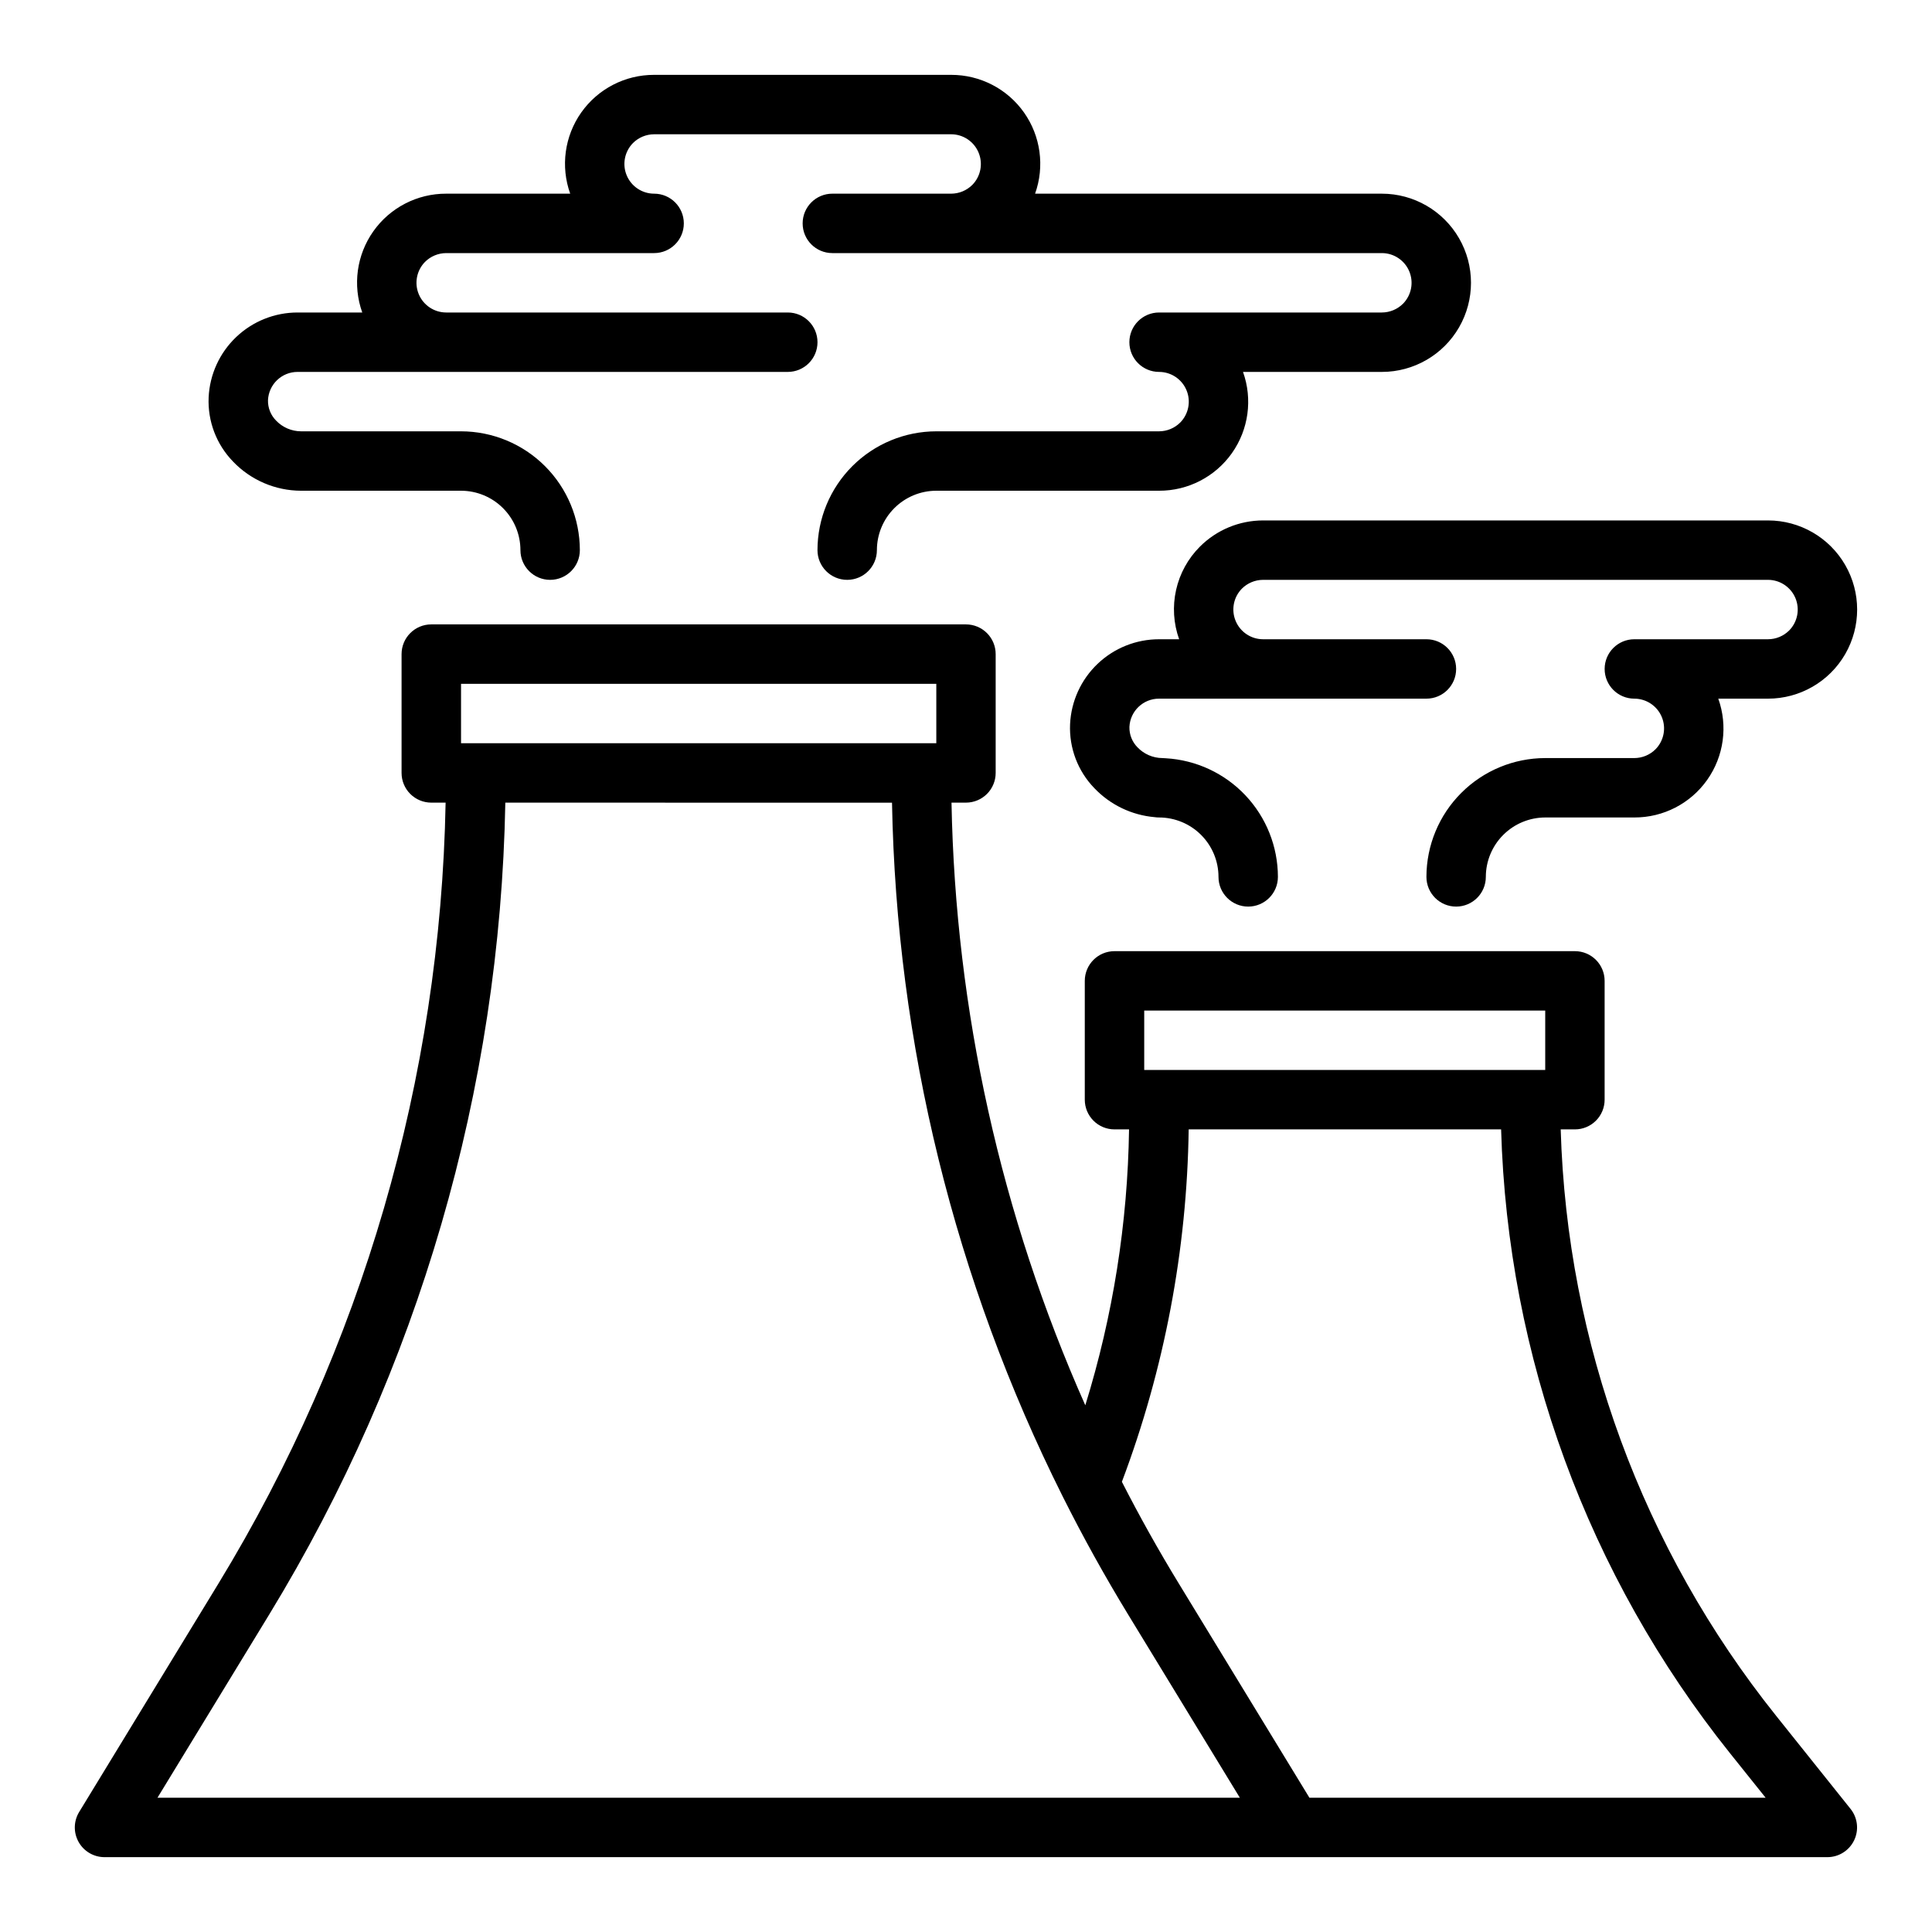
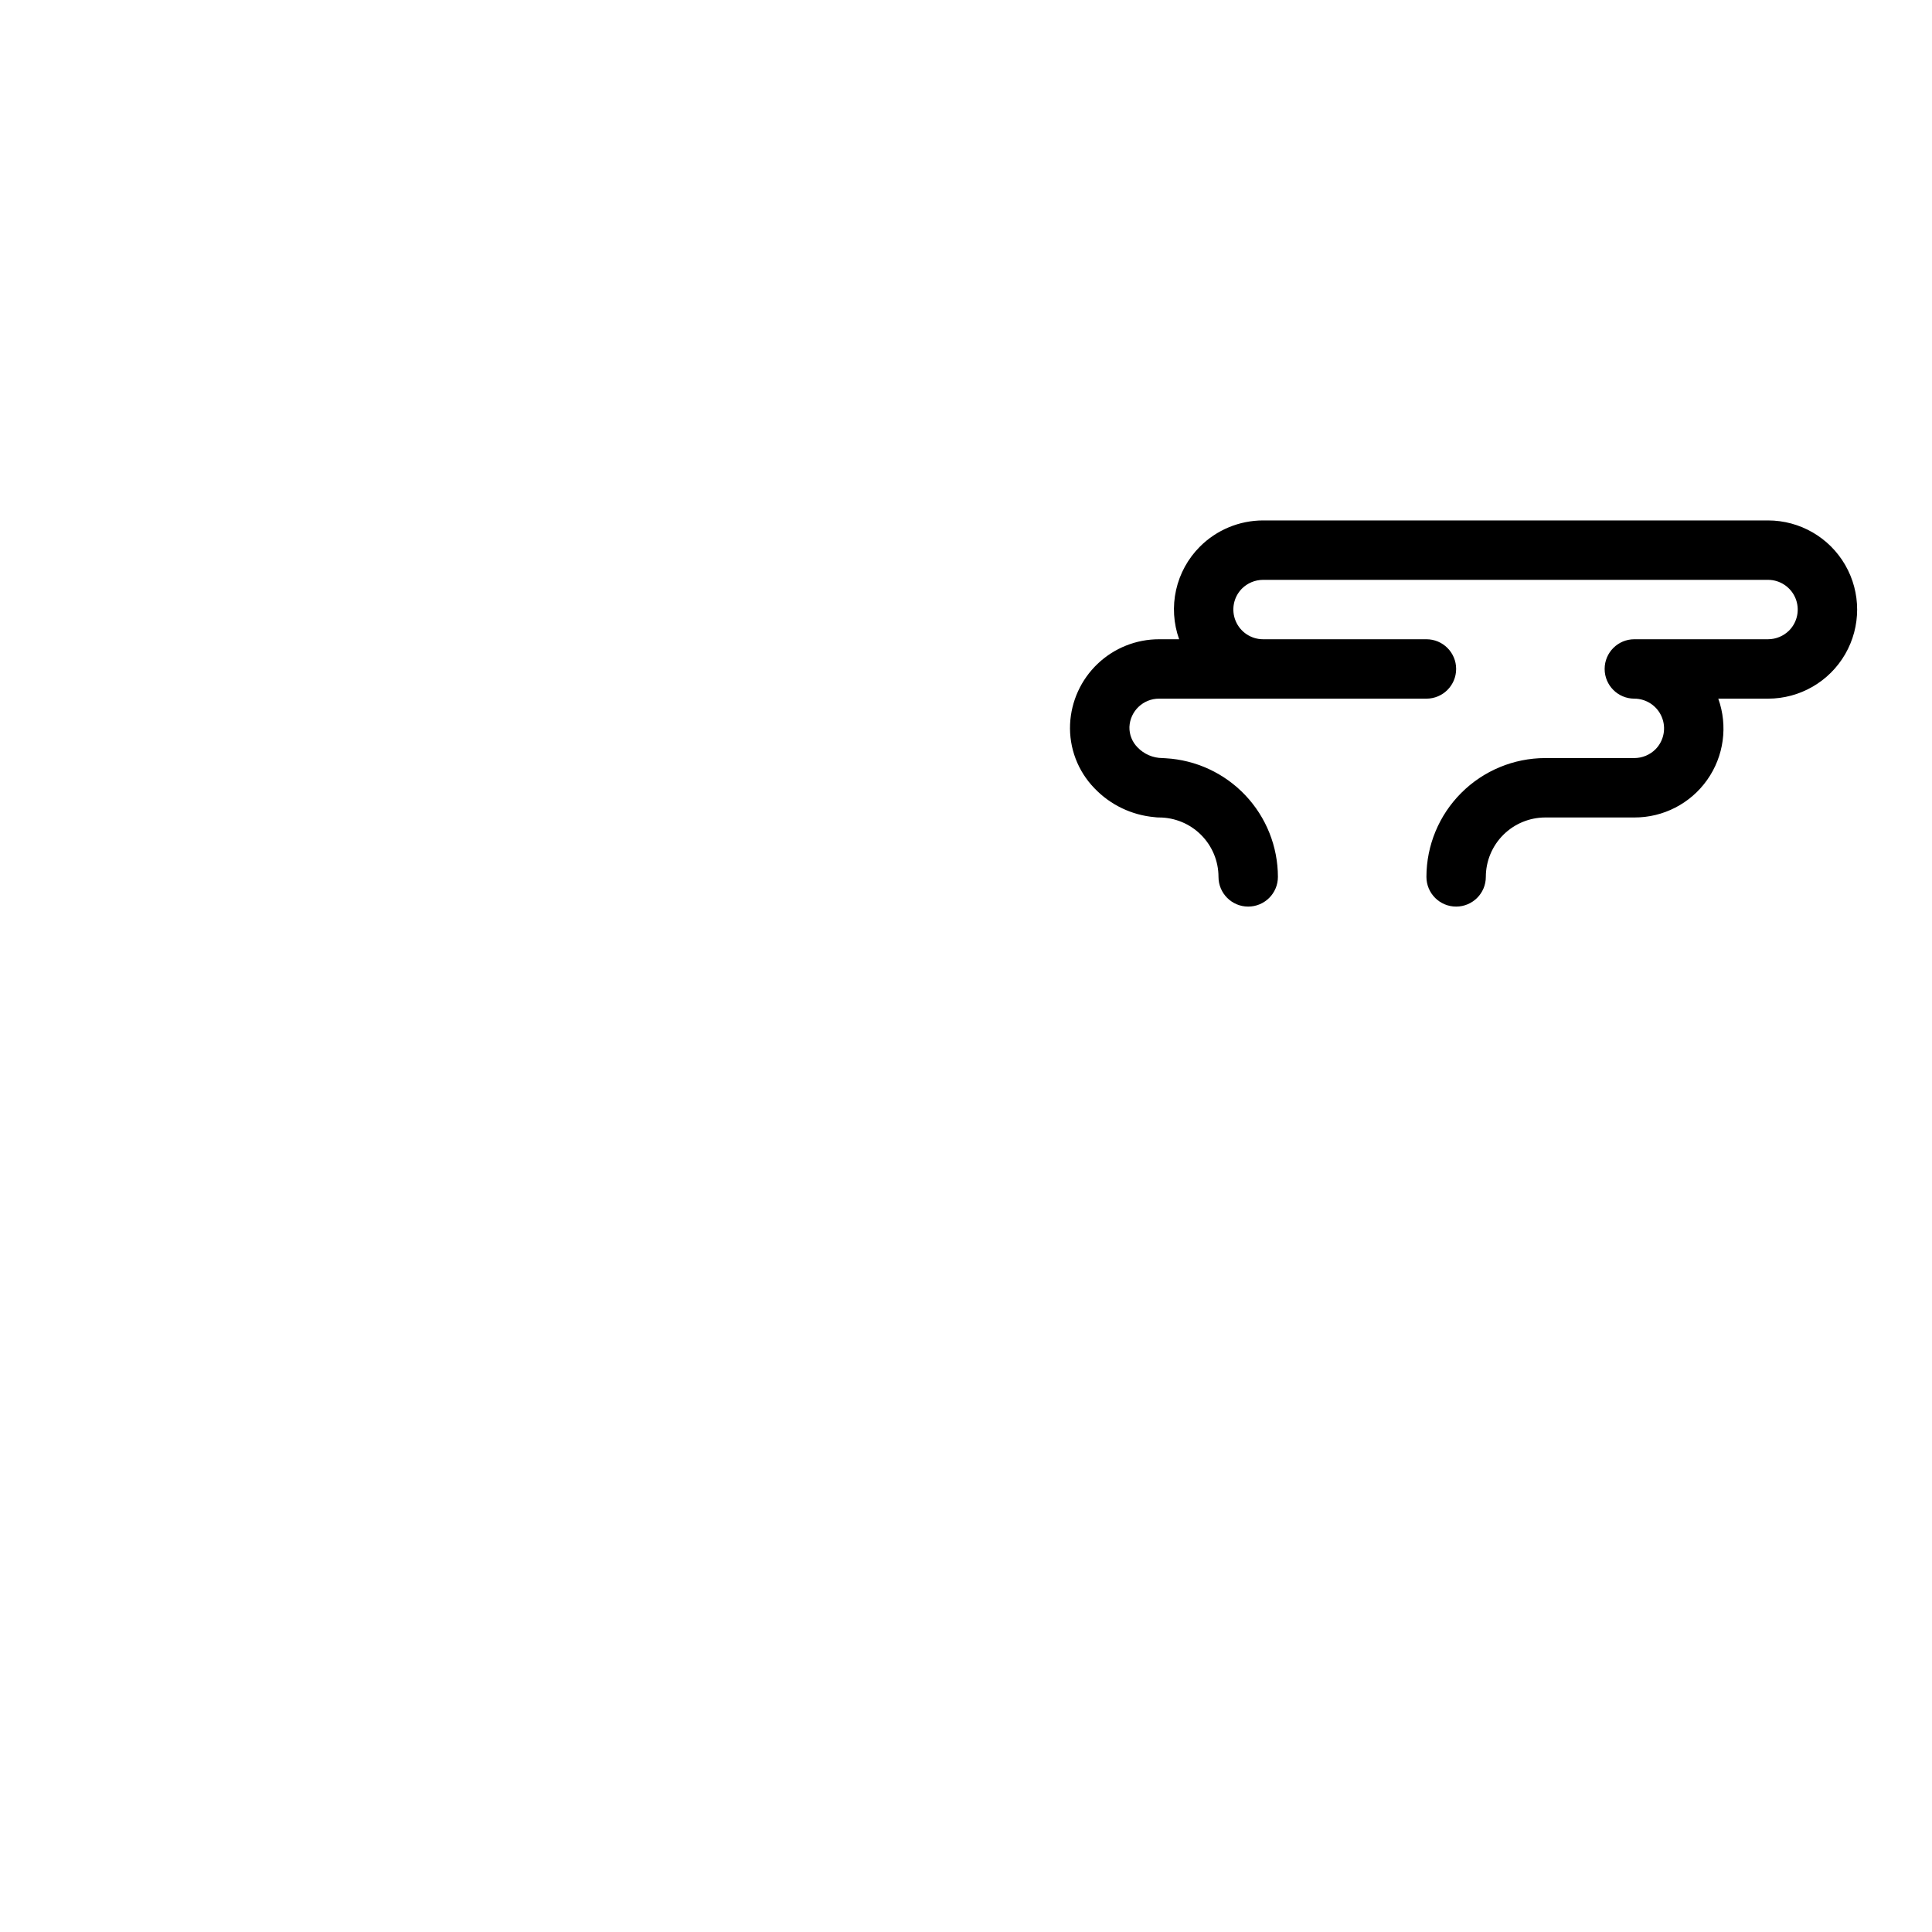
<svg xmlns="http://www.w3.org/2000/svg" fill="#000000" width="800px" height="800px" version="1.1" viewBox="144 144 512 512">
  <g>
-     <path d="m614.71 598.73c-35.395-44.242-55.438-98.797-57.109-155.43h3.769c2.086 0 4.09-0.828 5.566-2.305 1.477-1.477 2.305-3.477 2.305-5.566v-31.488c0-2.086-0.828-4.09-2.305-5.566-1.477-1.477-3.481-2.305-5.566-2.305h-122.02c-4.348 0-7.871 3.523-7.871 7.871v31.488c0 2.09 0.828 4.09 2.305 5.566 1.477 1.477 3.477 2.305 5.566 2.305h3.859c-0.359 24.801-4.262 49.422-11.594 73.117-22.367-50.336-34.422-104.64-35.457-159.71h3.832c2.086 0 4.09-0.832 5.566-2.305 1.477-1.477 2.305-3.481 2.305-5.566v-31.488c0-2.09-0.828-4.09-2.305-5.566-1.477-1.477-3.481-2.309-5.566-2.309h-141.7c-4.348 0-7.871 3.527-7.871 7.875v31.488c0 2.086 0.828 4.09 2.305 5.566 1.477 1.473 3.481 2.305 5.566 2.305h3.801c-1.367 73.09-22.141 144.5-60.188 206.93l-36.926 60.562c-1.484 2.43-1.535 5.469-0.145 7.949 1.395 2.484 4.019 4.019 6.867 4.019h314.75l0.133 0.004 0.137-0.004h141.55c3.023 0 5.781-1.734 7.094-4.465 1.309-2.727 0.941-5.965-0.949-8.324zm-167.48-186.92h106.27v15.742l-106.27 0.004zm-181.05-86.59h125.95v15.742h-125.95zm-80.449 295.2 29.633-48.59c39.57-64.887 61.16-139.13 62.551-215.12l102.48 0.008-0.004-0.004c1.172 63.859 16.609 126.65 45.188 183.77 0.059 0.125 0.117 0.242 0.18 0.359 5.285 10.535 11.012 20.863 17.18 30.984l29.633 48.594zm305.28 0-34.629-56.789c-5.375-8.809-10.398-17.789-15.074-26.941h0.004c11.262-29.871 17.25-61.469 17.699-93.391h82.797c1.727 60.211 23.004 118.23 60.617 165.27l9.484 11.848z" />
-     <path d="m223.77 274.05h42.41c4.172 0.004 8.176 1.664 11.125 4.617 2.953 2.949 4.613 6.953 4.617 11.125 0 4.348 3.523 7.875 7.871 7.875 4.348 0 7.875-3.527 7.875-7.875-0.012-8.348-3.332-16.352-9.234-22.254-5.902-5.902-13.906-9.223-22.254-9.234h-42.41c-2.5-0.012-4.891-1.039-6.613-2.852-1.418-1.434-2.188-3.387-2.137-5.398 0.188-4.203 3.656-7.508 7.863-7.492h129.89c4.348 0 7.871-3.523 7.871-7.871s-3.523-7.875-7.871-7.875h-90.527c-3.172-0.004-6.035-1.91-7.262-4.836-1.223-2.926-0.578-6.301 1.645-8.566 1.492-1.492 3.508-2.332 5.617-2.34h55.105c4.348 0 7.871-3.523 7.871-7.871 0-4.348-3.523-7.875-7.871-7.875-3.176-0.004-6.035-1.91-7.262-4.836-1.227-2.926-0.578-6.301 1.645-8.566 1.488-1.492 3.508-2.332 5.617-2.34h78.719c3.172 0.004 6.035 1.91 7.258 4.836 1.227 2.926 0.582 6.301-1.641 8.566-1.492 1.492-3.508 2.332-5.617 2.34h-31.488c-4.348 0-7.871 3.527-7.871 7.875 0 4.348 3.523 7.871 7.871 7.871h145.63c3.172 0.004 6.035 1.91 7.258 4.836 1.227 2.926 0.578 6.301-1.641 8.566-1.492 1.492-3.508 2.332-5.617 2.34h-59.039c-4.348 0-7.875 3.527-7.875 7.875s3.527 7.871 7.875 7.871c3.172 0.004 6.031 1.91 7.258 4.836 1.227 2.926 0.578 6.301-1.645 8.566-1.488 1.492-3.508 2.332-5.613 2.34h-59.043c-8.348 0.012-16.352 3.332-22.254 9.234s-9.223 13.906-9.234 22.254c0 4.348 3.527 7.875 7.875 7.875 4.348 0 7.871-3.527 7.871-7.875 0.004-4.172 1.664-8.176 4.617-11.125 2.949-2.953 6.953-4.613 11.125-4.617h59.043c7.672 0.02 14.875-3.699 19.301-9.965 4.426-6.269 5.523-14.301 2.938-21.523h36.801c8.438 0 16.234-4.5 20.453-11.809s4.219-16.309 0-23.617c-4.219-7.305-12.016-11.809-20.453-11.809h-91.902c2.582-7.223 1.484-15.254-2.941-21.52-4.426-6.266-11.629-9.984-19.301-9.969h-78.719c-7.676-0.02-14.879 3.699-19.305 9.965-4.426 6.269-5.519 14.301-2.934 21.523h-32.867c-7.672-0.02-14.875 3.699-19.301 9.965-4.43 6.269-5.523 14.301-2.938 21.523h-17.121c-6.07-0.004-11.906 2.328-16.301 6.516s-7.004 9.906-7.289 15.969c-0.285 6.32 2.055 12.477 6.465 17.016 4.703 4.922 11.207 7.715 18.012 7.734z" />
    <path d="m461.98 288.87c-3.148 3.152-5.332 7.129-6.305 11.473s-0.691 8.875 0.809 13.066h-5.312c-6.07-0.004-11.906 2.328-16.301 6.516-4.394 4.188-7.004 9.906-7.289 15.969-0.285 6.32 2.055 12.477 6.465 17.012 4.207 4.402 9.875 7.121 15.941 7.648 0.391 0.059 0.785 0.086 1.184 0.086 4.172 0.008 8.176 1.668 11.125 4.617 2.953 2.953 4.613 6.953 4.617 11.129 0 4.348 3.523 7.871 7.871 7.871s7.875-3.523 7.875-7.871c-0.012-8.043-3.094-15.773-8.617-21.617-5.523-5.844-13.07-9.359-21.098-9.82-0.293-0.035-0.59-0.051-0.887-0.051-2.5-0.012-4.891-1.043-6.617-2.856-1.414-1.434-2.184-3.383-2.133-5.398 0.188-4.199 3.656-7.504 7.863-7.492h70.848c4.348 0 7.871-3.523 7.871-7.871s-3.523-7.871-7.871-7.871h-43.297c-3.172-0.004-6.035-1.91-7.258-4.836-1.227-2.926-0.582-6.305 1.641-8.566 1.492-1.492 3.508-2.332 5.617-2.34h133.82c3.172 0.004 6.035 1.91 7.262 4.836 1.223 2.926 0.578 6.301-1.645 8.566-1.492 1.492-3.508 2.332-5.617 2.34h-35.426c-4.348 0-7.871 3.523-7.871 7.871s3.523 7.871 7.871 7.871c3.176 0.008 6.035 1.914 7.262 4.84 1.227 2.926 0.578 6.301-1.645 8.566-1.488 1.492-3.508 2.332-5.617 2.34h-23.617 0.004c-8.348 0.008-16.352 3.328-22.254 9.234-5.906 5.902-9.227 13.906-9.234 22.254 0 4.348 3.523 7.871 7.871 7.871 4.348 0 7.871-3.523 7.871-7.871 0.004-4.176 1.664-8.176 4.617-11.129 2.953-2.949 6.953-4.609 11.129-4.617h23.617-0.004c7.676 0.023 14.879-3.695 19.305-9.965 4.426-6.266 5.523-14.297 2.938-21.523h13.184c8.438 0 16.234-4.5 20.453-11.805 4.219-7.309 4.219-16.312 0-23.617-4.219-7.309-12.016-11.809-20.453-11.809h-133.82c-6.281 0.004-12.305 2.504-16.742 6.949z" />
  </g>
</svg>